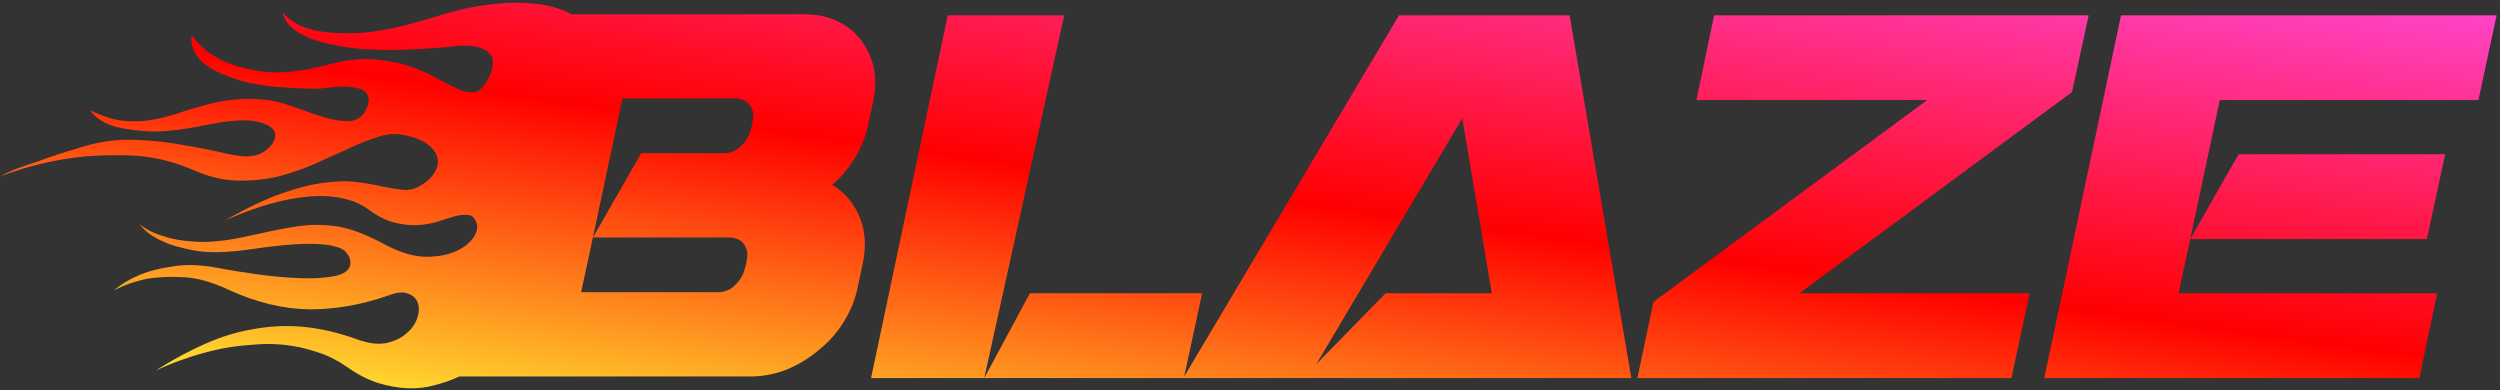
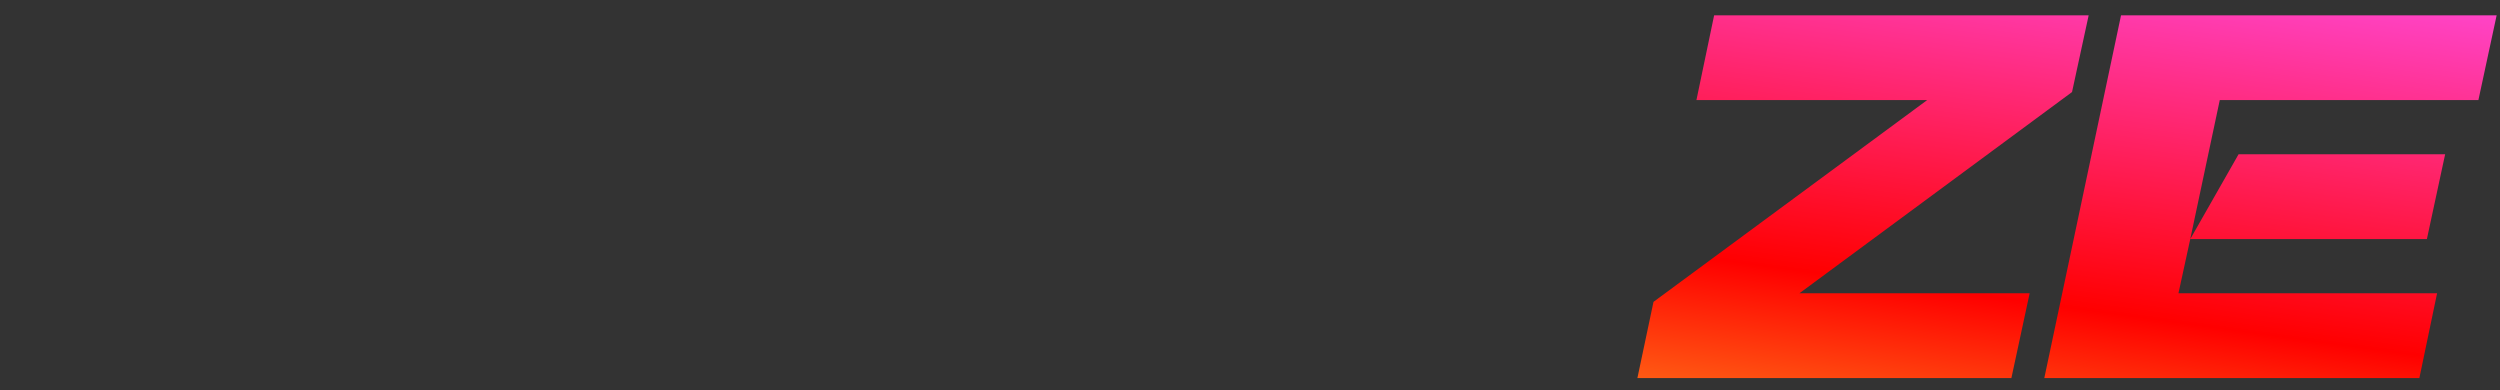
<svg xmlns="http://www.w3.org/2000/svg" width="410" height="64" viewBox="0 0 410 64" fill="none">
  <rect x="0" y="0" width="410" height="64" fill="#333333" stroke="none" />
-   <path d="M136.048 2.952C138.805 3.891 140.859 5.621 142.208 8.144C143.557 10.667 143.88 13.541 143.176 16.768L142.384 20.464C141.973 22.4 141.24 24.219 140.184 25.92C139.187 27.563 137.955 29.029 136.488 30.32C138.541 31.552 140.037 33.312 140.976 35.6C141.915 37.829 142.091 40.352 141.504 43.168L140.624 47.304C140.213 49.24 139.451 51.088 138.336 52.848C137.28 54.549 135.96 56.045 134.376 57.336C132.851 58.627 131.149 59.683 129.272 60.504C127.395 61.267 125.488 61.677 123.552 61.736H75.328C74.096 62.323 72.776 62.792 71.368 63.144C69.96 63.555 68.464 63.731 66.88 63.672C65.296 63.613 63.653 63.32 61.952 62.792C60.309 62.264 58.608 61.384 56.848 60.152C55.264 59.037 53.592 58.216 51.832 57.688C50.072 57.101 48.312 56.72 46.552 56.544C44.792 56.368 43.061 56.368 41.36 56.544C39.6 56.661 37.957 56.867 36.432 57.16C32.736 57.923 29.099 59.125 25.52 60.768C28.395 58.949 31.181 57.453 33.88 56.28C36.579 55.107 39.277 54.315 41.976 53.904C44.675 53.435 47.403 53.347 50.16 53.64C52.859 53.933 55.675 54.608 58.608 55.664C60.368 56.309 61.923 56.515 63.272 56.28C64.621 55.987 65.707 55.488 66.528 54.784C67.408 54.08 68.024 53.259 68.376 52.32C68.728 51.381 68.787 50.531 68.552 49.768C68.317 49.005 67.789 48.477 66.968 48.184C66.205 47.832 65.12 47.92 63.712 48.448C59.371 49.973 55.059 50.736 50.776 50.736C46.493 50.677 42.093 49.621 37.576 47.568C34.877 46.277 32.384 45.573 30.096 45.456C27.808 45.339 25.813 45.427 24.112 45.72C22.117 46.131 20.299 46.776 18.656 47.656C19.888 46.6 21.355 45.72 23.056 45.016C24.464 44.429 26.224 43.989 28.336 43.696C30.389 43.344 32.736 43.403 35.376 43.872C37.488 44.283 39.835 44.664 42.416 45.016C44.997 45.368 47.403 45.573 49.632 45.632C51.861 45.691 53.739 45.544 55.264 45.192C56.789 44.781 57.523 44.048 57.464 42.992C57.464 42.464 57.259 41.965 56.848 41.496C56.496 40.968 55.763 40.587 54.648 40.352C53.475 40.059 51.832 39.941 49.72 40C47.549 40.059 44.675 40.352 41.096 40.88C37.517 41.408 34.555 41.496 32.208 41.144C29.861 40.733 28.013 40.205 26.664 39.56C25.021 38.856 23.76 37.917 22.88 36.744C23.936 37.624 25.285 38.299 26.928 38.768C28.277 39.237 30.037 39.531 32.208 39.648C34.379 39.765 36.989 39.501 40.04 38.856C43.149 38.152 45.731 37.624 47.784 37.272C49.779 36.92 51.597 36.803 53.24 36.92C54.824 36.979 56.408 37.272 57.992 37.8C59.576 38.328 61.453 39.179 63.624 40.352C65.795 41.467 67.848 42.053 69.784 42.112C71.72 42.112 73.363 41.819 74.712 41.232C76.12 40.587 77.117 39.795 77.704 38.856C78.349 37.859 78.437 36.949 77.968 36.128C77.675 35.541 77.205 35.248 76.56 35.248C75.973 35.189 75.269 35.277 74.448 35.512C73.627 35.747 72.688 36.04 71.632 36.392C70.635 36.685 69.549 36.861 68.376 36.92C67.203 36.979 65.941 36.832 64.592 36.48C63.243 36.128 61.864 35.424 60.456 34.368C59.517 33.664 58.432 33.136 57.2 32.784C56.027 32.432 54.795 32.227 53.504 32.168C52.213 32.109 50.923 32.168 49.632 32.344C48.283 32.52 46.992 32.755 45.76 33.048C42.885 33.752 39.952 34.779 36.96 36.128C40.421 34.133 43.501 32.667 46.2 31.728C48.84 30.789 51.187 30.203 53.24 29.968C55.293 29.675 57.083 29.645 58.608 29.88C60.133 30.056 61.483 30.291 62.656 30.584C63.888 30.819 64.973 30.995 65.912 31.112C66.851 31.229 67.731 31.083 68.552 30.672C69.784 30.027 70.664 29.264 71.192 28.384C71.779 27.504 71.955 26.653 71.72 25.832C71.544 25.011 70.957 24.248 69.96 23.544C68.963 22.84 67.525 22.341 65.648 22.048C64.416 21.872 63.067 22.048 61.6 22.576C60.133 23.045 58.549 23.691 56.848 24.512C55.147 25.275 53.328 26.096 51.392 26.976C49.456 27.797 47.461 28.472 45.408 29C43.296 29.469 41.125 29.675 38.896 29.616C36.608 29.557 34.261 29 31.856 27.944C28.219 26.36 24.552 25.539 20.856 25.48C17.101 25.363 13.669 25.568 10.56 26.096C6.981 26.683 3.491 27.621 0.088 28.912C0.557 28.619 1.349 28.237 2.464 27.768C3.403 27.416 4.752 26.947 6.512 26.36C8.213 25.715 10.56 24.952 13.552 24.072C16.427 23.192 19.301 22.811 22.176 22.928C25.051 23.045 27.72 23.339 30.184 23.808C32.648 24.219 34.877 24.659 36.872 25.128C38.808 25.597 40.304 25.744 41.36 25.568C42.416 25.451 43.355 24.981 44.176 24.16C44.997 23.28 45.291 22.459 45.056 21.696C44.763 20.875 43.765 20.288 42.064 19.936C40.363 19.525 37.517 19.731 33.528 20.552C29.48 21.373 26.253 21.696 23.848 21.52C21.443 21.344 19.565 21.021 18.216 20.552C16.632 19.965 15.488 19.144 14.784 18.088C16.603 18.968 18.275 19.525 19.8 19.76C21.325 19.936 22.821 19.936 24.288 19.76C25.696 19.525 27.104 19.203 28.512 18.792C29.861 18.323 31.299 17.883 32.824 17.472C34.291 17.003 35.904 16.651 37.664 16.416C39.365 16.181 41.243 16.152 43.296 16.328C44.88 16.504 46.552 16.915 48.312 17.56C50.013 18.205 51.627 18.763 53.152 19.232C54.677 19.701 56.056 19.907 57.288 19.848C58.579 19.789 59.517 19.115 60.104 17.824C60.397 17.179 60.515 16.651 60.456 16.24C60.397 15.771 60.221 15.389 59.928 15.096C59.635 14.803 59.224 14.597 58.696 14.48C58.227 14.363 57.699 14.275 57.112 14.216C55.763 14.157 54.12 14.275 52.184 14.568C46.435 14.509 42.123 14.04 39.248 13.16C36.315 12.221 34.291 11.224 33.176 10.168C31.827 8.877 31.24 7.411 31.416 5.768C32.648 7.469 34.261 8.819 36.256 9.816C38.016 10.696 40.333 11.341 43.208 11.752C46.024 12.104 49.544 11.723 53.768 10.608C56.584 9.845 59.077 9.552 61.248 9.728C63.477 9.904 65.443 10.285 67.144 10.872C68.904 11.459 70.429 12.133 71.72 12.896C73.069 13.6 74.243 14.187 75.24 14.656C76.237 15.067 77.117 15.213 77.88 15.096C78.643 14.92 79.347 14.245 79.992 13.072C80.461 12.192 80.725 11.429 80.784 10.784C80.901 10.139 80.843 9.611 80.608 9.2C80.373 8.789 80.051 8.467 79.64 8.232C79.229 7.997 78.76 7.821 78.232 7.704C77 7.411 75.445 7.411 73.568 7.704C66.763 8.291 61.483 8.349 57.728 7.88C54.032 7.352 51.363 6.648 49.72 5.768C47.725 4.771 46.611 3.509 46.376 1.984C47.315 3.275 48.84 4.213 50.952 4.8C52.771 5.328 55.293 5.533 58.52 5.416C61.805 5.299 66.059 4.419 71.28 2.776C74.389 1.779 77.147 1.133 79.552 0.84C82.016 0.488 84.157 0.371 85.976 0.488C87.795 0.547 89.32 0.752 90.552 1.104C91.843 1.456 92.899 1.867 93.72 2.336H131.824C133.349 2.336 134.757 2.541 136.048 2.952ZM123.288 20.64C123.581 19.467 123.611 18.587 123.376 18C123.141 17.413 122.819 16.973 122.408 16.68C121.997 16.387 121.469 16.211 120.824 16.152H102.08L97.24 38.944L95.304 47.92H118.008C118.653 47.861 119.24 47.685 119.768 47.392C120.237 47.099 120.707 46.659 121.176 46.072C121.704 45.427 122.085 44.547 122.32 43.432C122.613 42.259 122.643 41.379 122.408 40.792C122.173 40.205 121.851 39.765 121.44 39.472C121.029 39.179 120.501 39.003 119.856 38.944H97.24L105.16 25.128H118.976C119.621 25.069 120.208 24.893 120.736 24.6C121.205 24.307 121.675 23.867 122.144 23.28C122.672 22.635 123.053 21.755 123.288 20.64Z" fill="url(#paint0_linear_64_2700)" />
-   <path d="M174.532 2.512L161.42 62H142.852L155.436 2.512H174.532ZM197.148 48.096L194.156 62H161.42L168.9 48.096H197.148Z" fill="url(#paint1_linear_64_2700)" />
-   <path d="M267.536 62H194.056L229.432 2.512H257.416L267.536 62ZM244.656 48.096L239.816 19.408L215.88 59.712L227.232 48.096H244.656Z" fill="url(#paint2_linear_64_2700)" />
  <path d="M339.813 15.096L295.109 48.096H332.861L329.869 62H268.533L271.173 49.504L316.053 16.416H278.213L281.117 2.512H342.541L339.813 15.096Z" fill="url(#paint3_linear_64_2700)" />
  <path d="M364.042 16.416L359.202 39.208L367.122 25.304H401.002L398.01 39.208H359.202L357.266 48.096H399.682L396.778 62H335.266L347.85 2.512H409.45L406.458 16.416H364.042Z" fill="url(#paint4_linear_64_2700)" />
  <defs>
    <linearGradient id="paint0_linear_64_2700" x1="0.088" y1="63.683" x2="16.085" y2="-53.333" gradientUnits="userSpaceOnUse">
      <stop stop-color="#FFFC36" />
      <stop offset="0.5" stop-color="#FF0000" />
      <stop offset="1" stop-color="#FF46CE" />
    </linearGradient>
    <linearGradient id="paint1_linear_64_2700" x1="0.088" y1="63.683" x2="16.085" y2="-53.333" gradientUnits="userSpaceOnUse">
      <stop stop-color="#FFFC36" />
      <stop offset="0.5" stop-color="#FF0000" />
      <stop offset="1" stop-color="#FF46CE" />
    </linearGradient>
    <linearGradient id="paint2_linear_64_2700" x1="0.088" y1="63.683" x2="16.085" y2="-53.333" gradientUnits="userSpaceOnUse">
      <stop stop-color="#FFFC36" />
      <stop offset="0.5" stop-color="#FF0000" />
      <stop offset="1" stop-color="#FF46CE" />
    </linearGradient>
    <linearGradient id="paint3_linear_64_2700" x1="0.088" y1="63.683" x2="16.085" y2="-53.333" gradientUnits="userSpaceOnUse">
      <stop stop-color="#FFFC36" />
      <stop offset="0.5" stop-color="#FF0000" />
      <stop offset="1" stop-color="#FF46CE" />
    </linearGradient>
    <linearGradient id="paint4_linear_64_2700" x1="0.088" y1="63.683" x2="16.085" y2="-53.333" gradientUnits="userSpaceOnUse">
      <stop stop-color="#FFFC36" />
      <stop offset="0.5" stop-color="#FF0000" />
      <stop offset="1" stop-color="#FF46CE" />
    </linearGradient>
  </defs>
</svg>